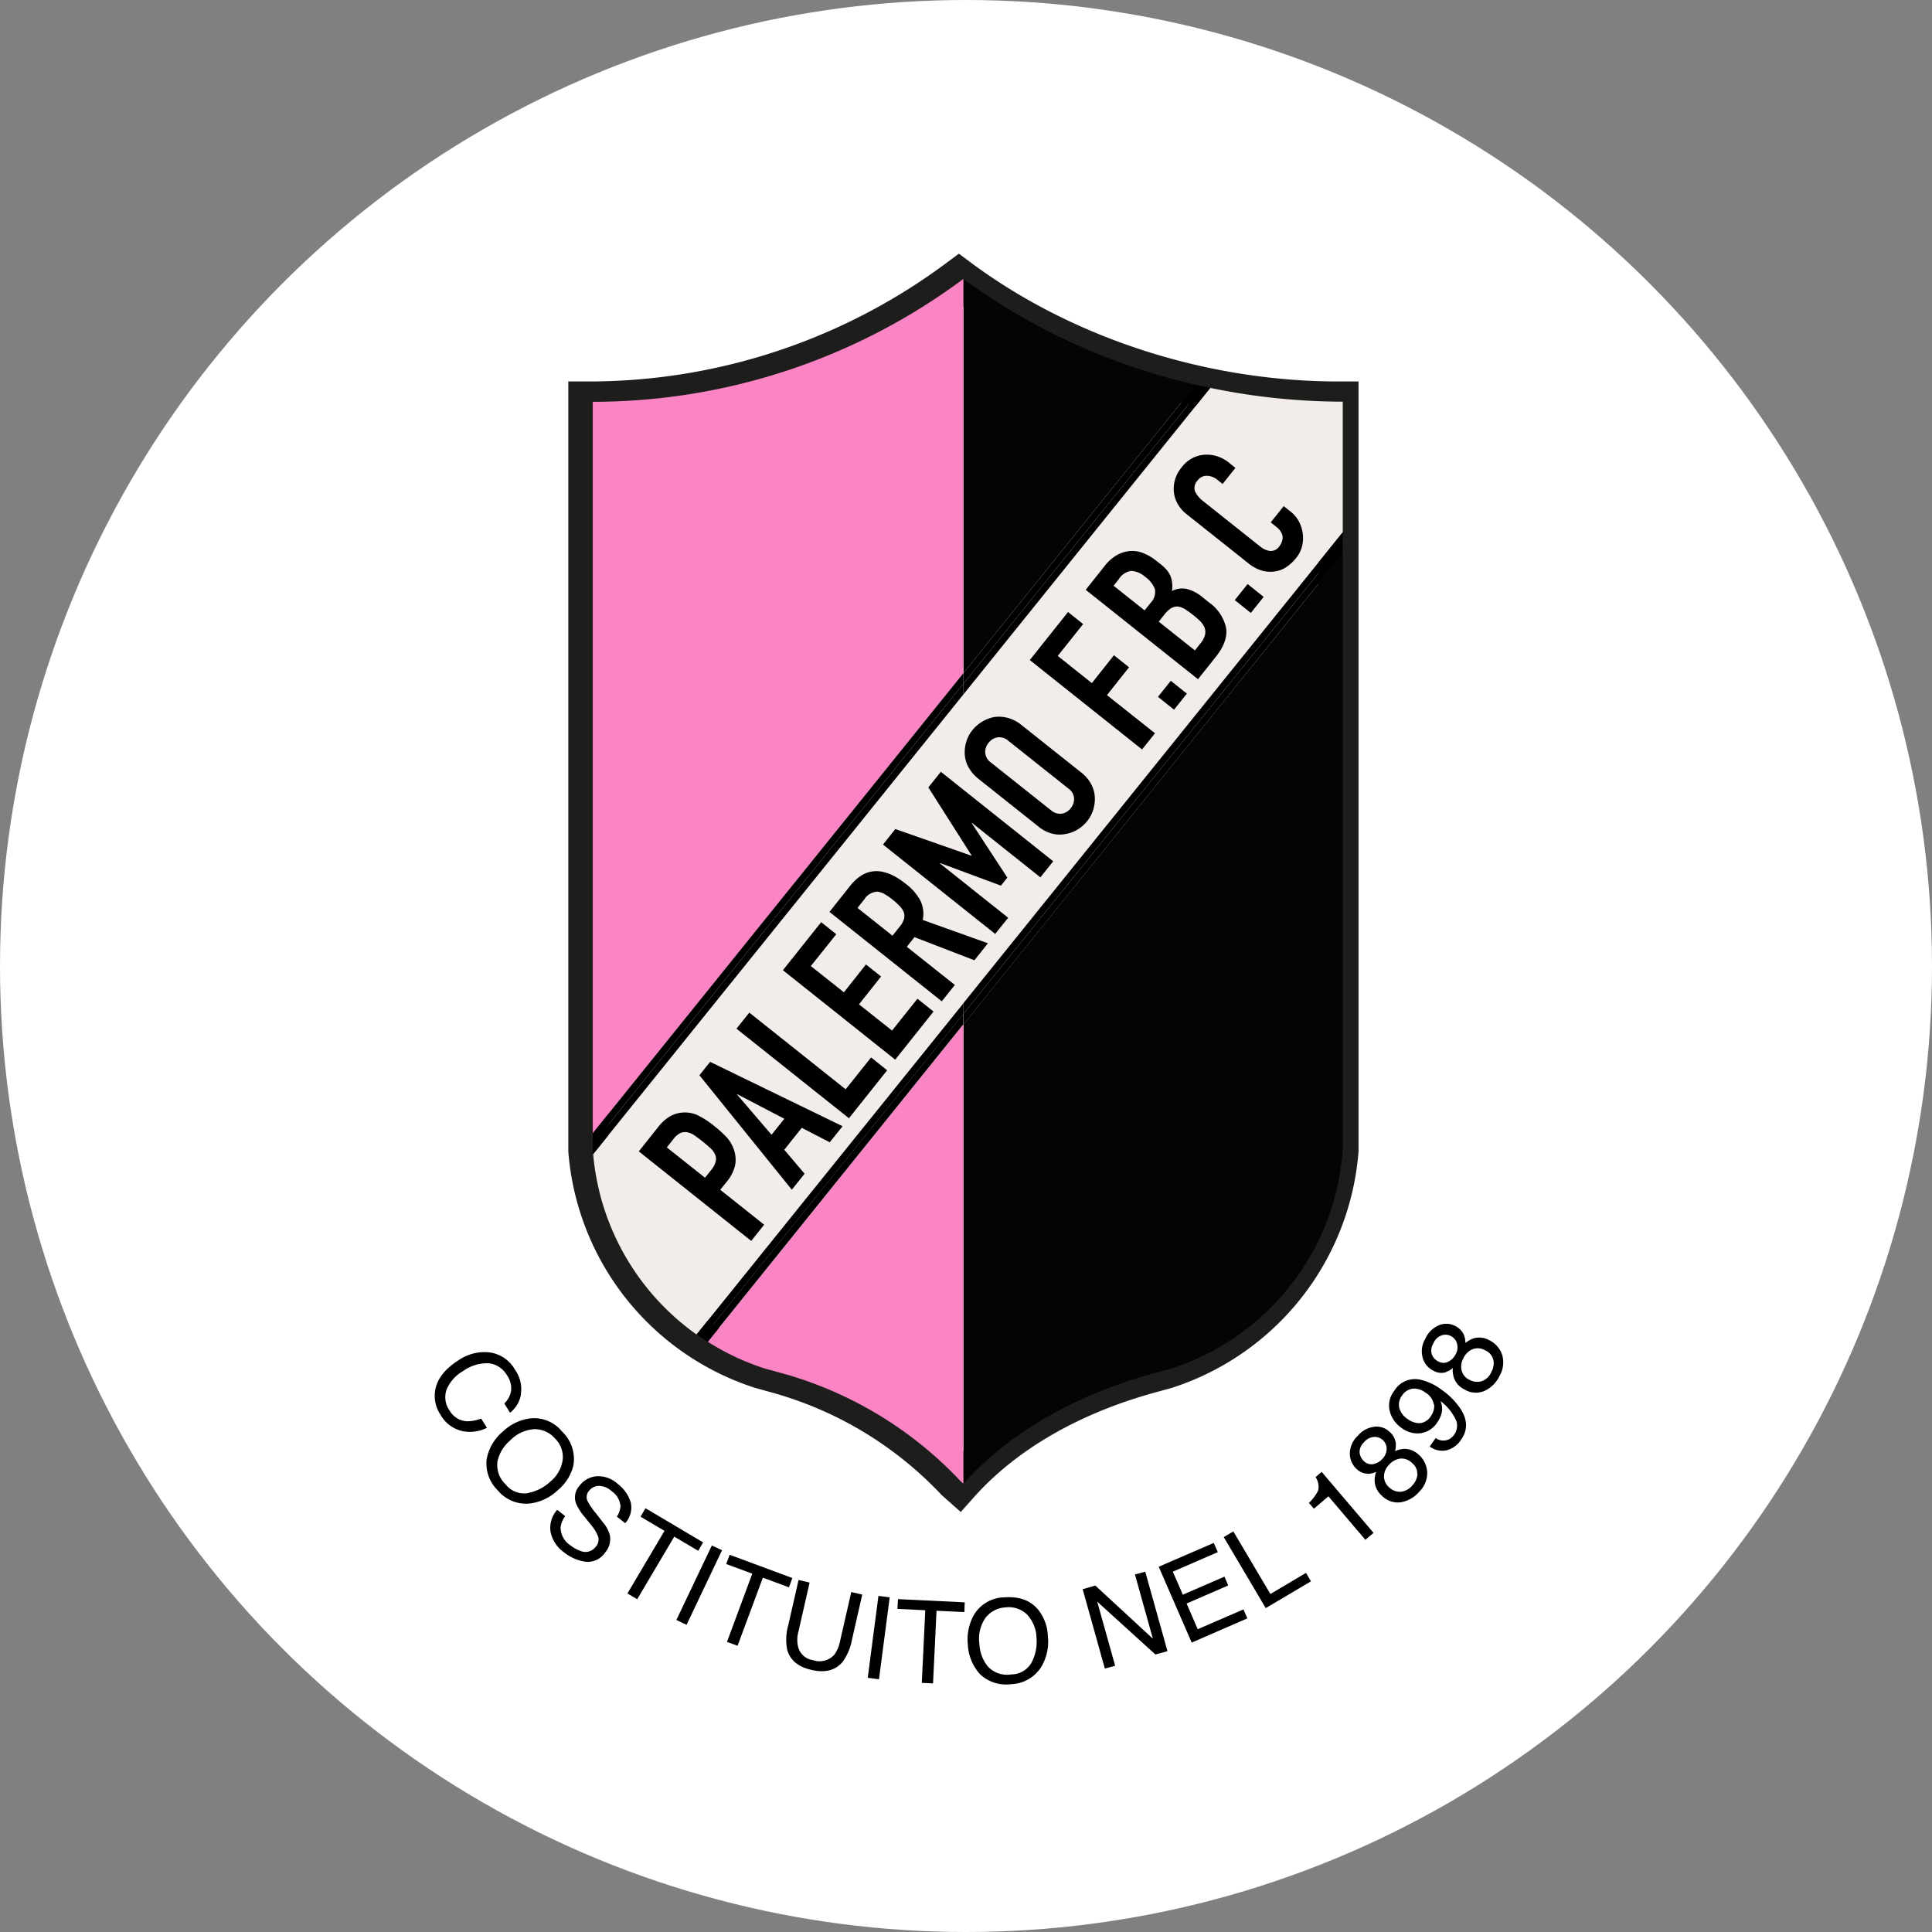
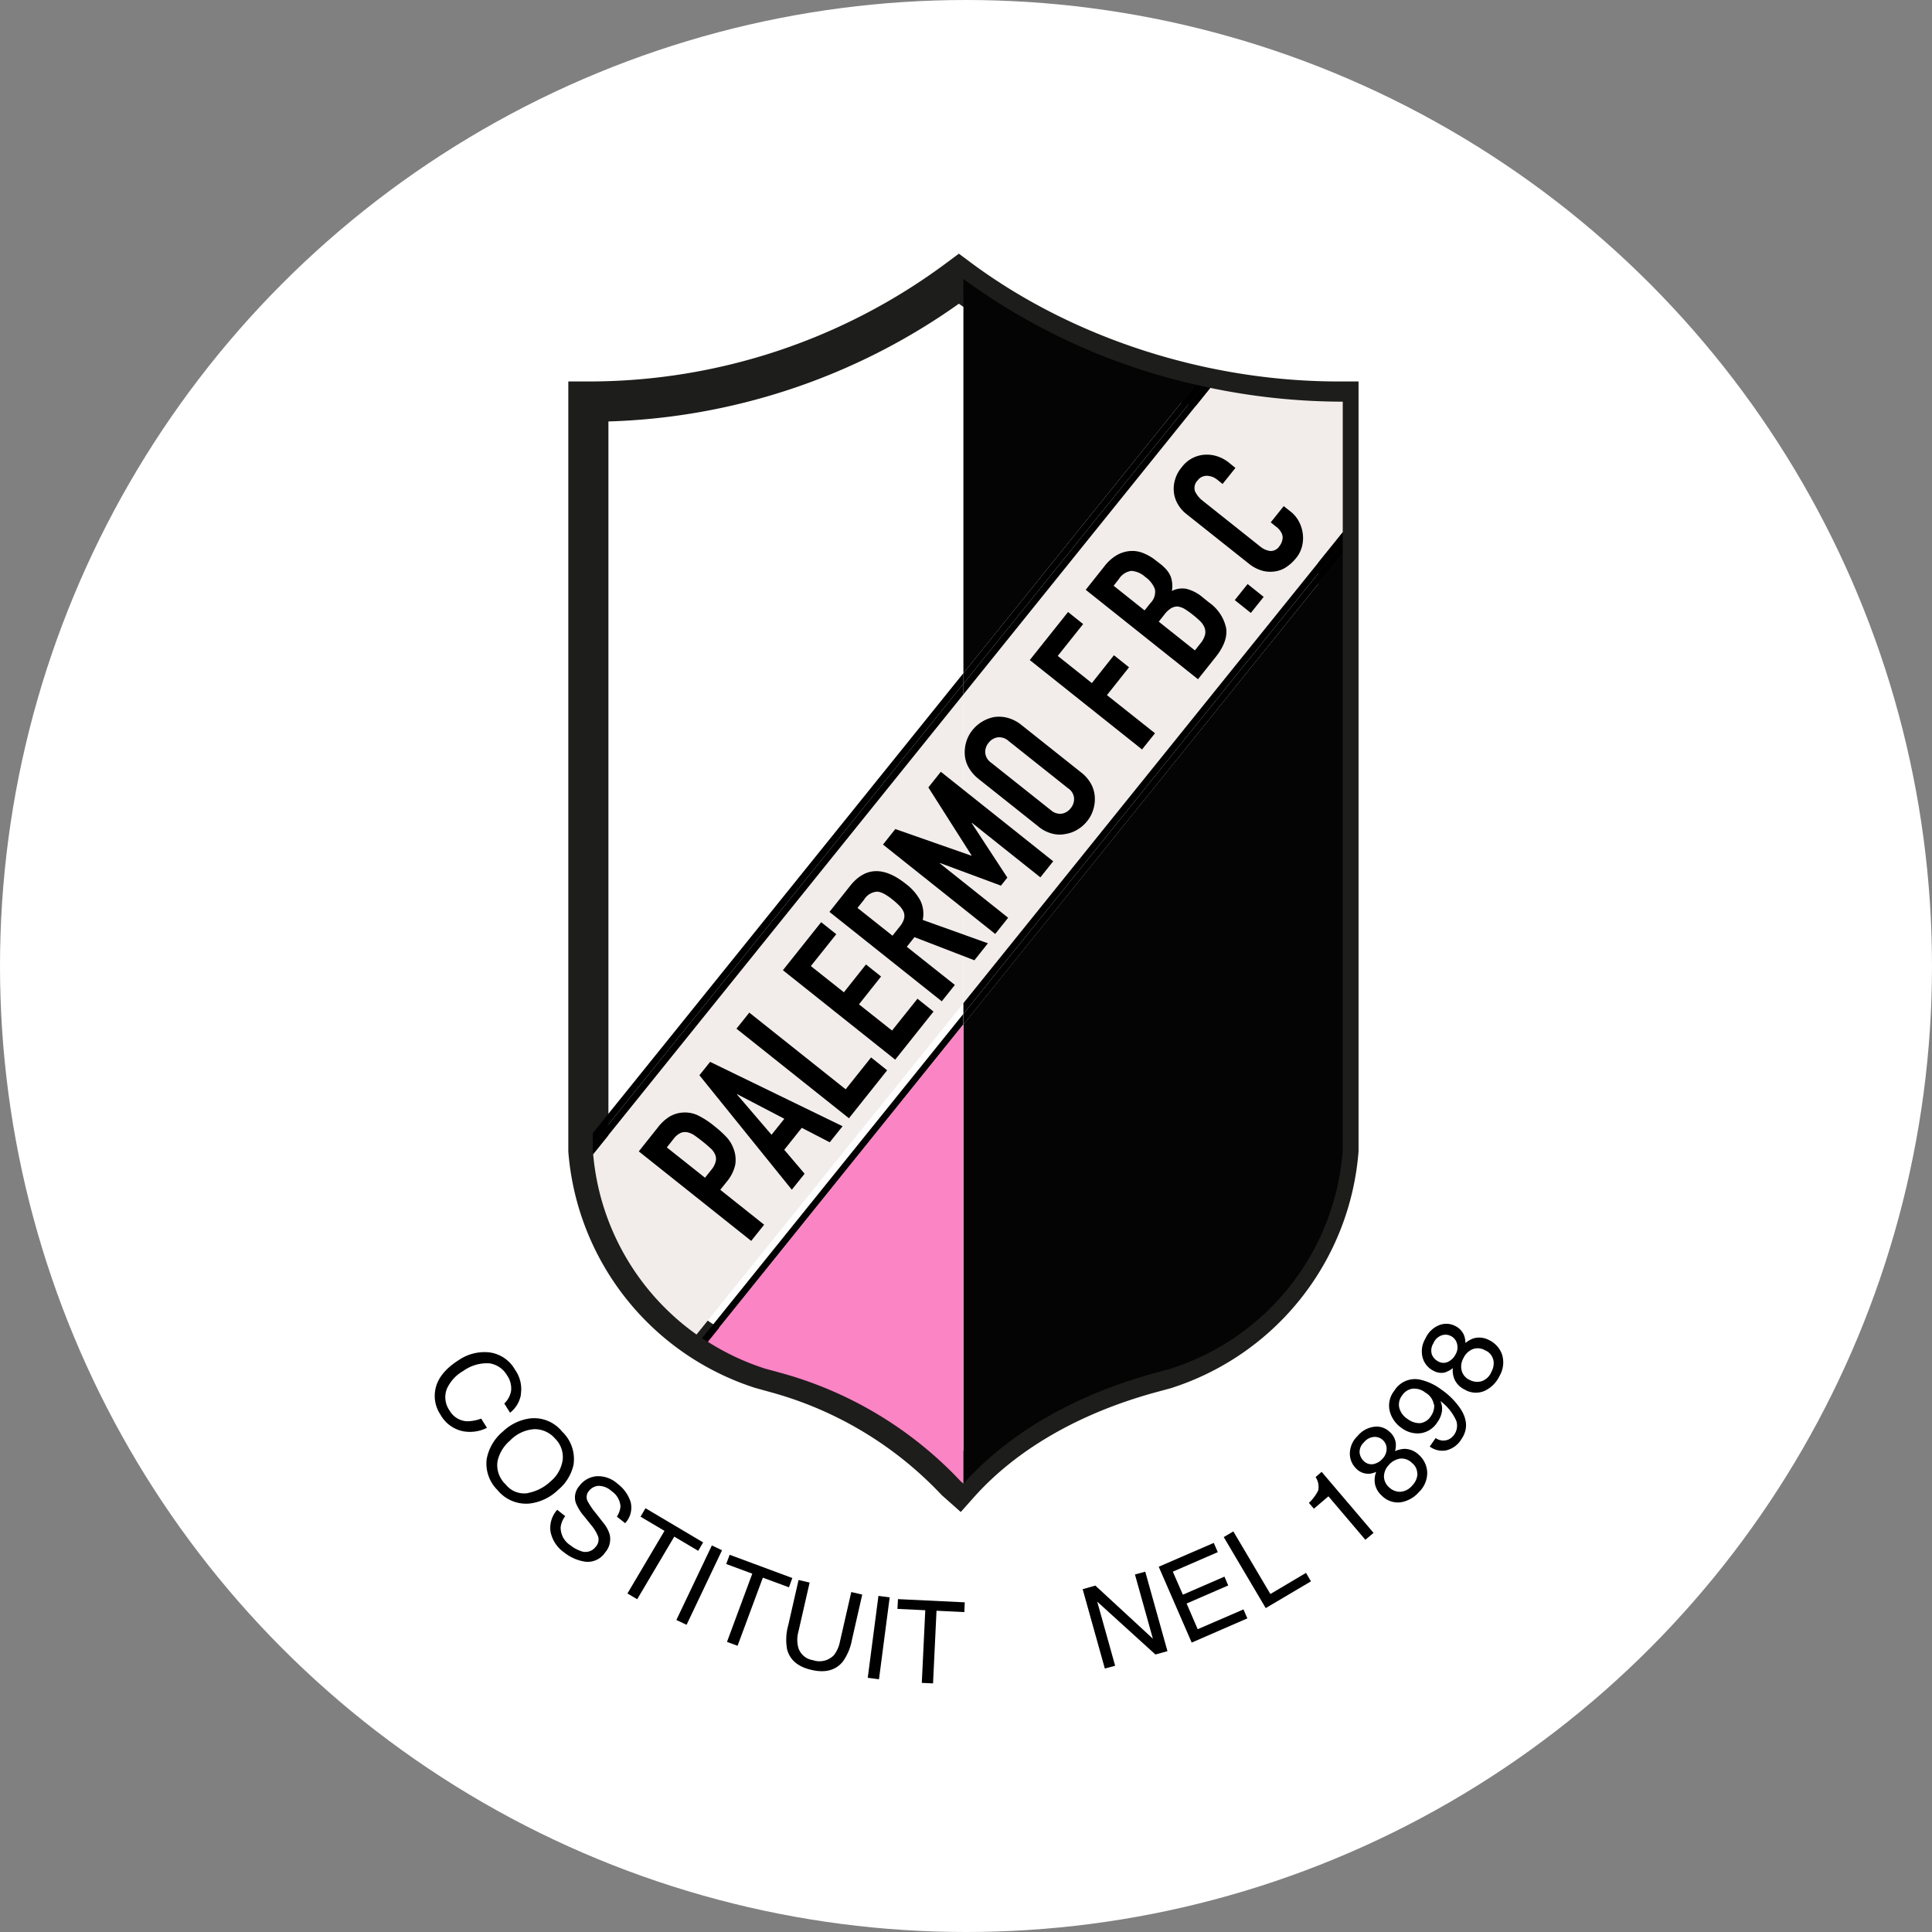
<svg xmlns="http://www.w3.org/2000/svg" width="320" height="320" viewBox="0 0 320 320">
  <rect x="0" y="0" width="320" height="320" fill="#808080" stroke="none" />
  <defs>
    <clipPath id="clip-path">
      <rect id="Rettangolo_25" data-name="Rettangolo 25" width="177" height="237" transform="translate(3531 475)" fill="#fabcbc" stroke="#707070" stroke-width="1" opacity="0.527" />
    </clipPath>
  </defs>
  <g id="Raggruppa_28" data-name="Raggruppa 28" transform="translate(-3459 -433)">
    <circle id="Ellisse_1" data-name="Ellisse 1" cx="160" cy="160" r="160" transform="translate(3459 433)" fill="#fff" />
    <g id="Gruppo_di_maschere_1" data-name="Gruppo di maschere 1" clip-path="url(#clip-path)">
      <g id="Livello_1" data-name="Livello 1" transform="translate(3531.029 475.039)">
        <g id="Raggruppa_33" data-name="Raggruppa 33">
          <g id="Raggruppa_31" data-name="Raggruppa 31">
            <path id="Tracciato_1" data-name="Tracciato 1" d="M87.1,208.395,83.952,205.6a60.854,60.854,0,0,0-28.08-16.977l-2.881-.8A44.769,44.769,0,0,1,22.1,148.666V21.143H25.42A99.15,99.15,0,0,0,84.794,1.463L86.789-.022l1.995,1.485c16.821,12.5,39.006,19.68,60.881,19.68h3.324V148.666a44.794,44.794,0,0,1-30.895,39.161l-.133.044-2.77.754c-12.522,3.457-22.872,9.441-29.875,17.287l-2.194,2.46ZM54.941,181.489l2.7.731a67.35,67.35,0,0,1,29.122,16.755c7.713-7.557,18.24-13.32,30.651-16.733l2.7-.754a38.065,38.065,0,0,0,26.2-33.155V27.77C125,27.1,103.588,20.1,86.789,8.267a105.587,105.587,0,0,1-58.044,19.5V148.334a38.065,38.065,0,0,0,26.2,33.155Z" fill="#1d1d1b" />
            <g id="Raggruppa_29" data-name="Raggruppa 29">
              <path id="Tracciato_2" data-name="Tracciato 2" d="M87.542,203.718c8.089-9.042,19.459-14.96,31.493-18.284l2.77-.754a41.11,41.11,0,0,0,28.568-36.214V49.644l-62.831,77.99V203.7Z" fill="#040404" />
              <path id="Tracciato_3" data-name="Tracciato 3" d="M126.016,21.675A103.915,103.915,0,0,1,87.542,4.167V69.457l38.474-47.782Z" fill="#040404" />
-               <path id="Tracciato_4" data-name="Tracciato 4" d="M87.542,4.167H87.52A102.8,102.8,0,0,1,26.152,24.512V145.7L87.542,69.48Z" fill="#fa84c4" />
              <path id="Tracciato_5" data-name="Tracciato 5" d="M45.212,180.2a40.948,40.948,0,0,0,9.508,4.455l2.77.754A64.056,64.056,0,0,1,87.1,203.319l.443.377V127.634Z" fill="#fa84c4" />
              <path id="Tracciato_6" data-name="Tracciato 6" d="M150.373,46.12V24.49a108.263,108.263,0,0,1-21.941-2.283L87.542,72.981V124.11l62.831-77.99Z" fill="#f2edea" />
              <path id="Tracciato_7" data-name="Tracciato 7" d="M43.35,178.985l44.192-54.852V73L26.218,149.132A41.029,41.029,0,0,0,43.35,179.007Z" fill="#f2edea" />
              <path id="Tracciato_8" data-name="Tracciato 8" d="M87.542,125.883v1.773l62.831-78.012V47.893Z" />
              <path id="Tracciato_9" data-name="Tracciato 9" d="M87.542,71.208l39.693-49.267c-.4-.089-.8-.177-1.219-.266L87.542,69.457V71.23Z" />
              <path id="Tracciato_10" data-name="Tracciato 10" d="M87.542,71.208V69.457l-61.39,76.195v1.773Z" />
              <path id="Tracciato_11" data-name="Tracciato 11" d="M87.542,125.883,44.259,179.605l.931.6,42.33-52.57v-1.773Z" />
              <path id="Tracciato_12" data-name="Tracciato 12" d="M87.542,124.11v1.773l62.831-77.99V46.12Z" />
              <path id="Tracciato_13" data-name="Tracciato 13" d="M87.542,72.981l40.89-50.774-1.2-.266L87.542,71.208Z" />
-               <path id="Tracciato_14" data-name="Tracciato 14" d="M43.35,178.985c.31.222.6.421.909.643l43.283-53.722v-1.773L43.35,178.985Z" />
              <path id="Tracciato_15" data-name="Tracciato 15" d="M26.218,149.11,87.542,72.981V71.208l-61.39,76.217v1.019c0,.222.044.443.066.665Z" />
            </g>
            <g id="Raggruppa_30" data-name="Raggruppa 30">
              <path id="Tracciato_16" data-name="Tracciato 16" d="M52.392,163.493,33.776,148.666l3.191-4.011a7.3,7.3,0,0,1,1.839-1.707,4.849,4.849,0,0,1,2.216-.709,4.993,4.993,0,0,1,2.46.421,13.885,13.885,0,0,1,2.859,1.862,17.365,17.365,0,0,1,2.017,1.839,5.721,5.721,0,0,1,1.13,1.906,5.168,5.168,0,0,1,.266,2.593,6.539,6.539,0,0,1-1.4,2.815l-1.086,1.352,7.269,5.784-2.128,2.66ZM38.408,148l6.338,5.031,1.019-1.285a3.353,3.353,0,0,0,.754-1.441,1.764,1.764,0,0,0-.133-1.175,2.9,2.9,0,0,0-.776-1.019c-.355-.332-.776-.687-1.241-1.064-.443-.355-.864-.665-1.263-.953a3.387,3.387,0,0,0-1.219-.576,1.936,1.936,0,0,0-1.175.089,3.186,3.186,0,0,0-1.2,1.019l-1.108,1.4Z" />
              <path id="Tracciato_17" data-name="Tracciato 17" d="M59.13,155.027,43.815,136.056l1.773-2.216L67.529,144.5l-2.128,2.66-4.632-2.394-2.9,3.635,3.369,3.967-2.128,2.66Zm-1.263-11.768L50.087,139.2l-.044.044,5.718,6.671,2.128-2.66Z" />
              <path id="Tracciato_18" data-name="Tracciato 18" d="M68.571,143.17,49.954,128.343l2.128-2.66,15.957,12.7,4.211-5.275,2.66,2.128-6.338,7.956Z" />
              <path id="Tracciato_19" data-name="Tracciato 19" d="M76.261,133.485,57.645,118.658l6.338-7.956,2.5,1.995-4.211,5.275,5.474,4.344,3.657-4.61,2.5,1.995-3.657,4.61,5.474,4.344,4.211-5.275,2.66,2.128-6.338,7.956Z" />
              <path id="Tracciato_20" data-name="Tracciato 20" d="M83.974,123.822,65.357,109l3.413-4.3c2.5-3.147,5.563-3.258,9.22-.355a8.648,8.648,0,0,1,2.394,2.726,5.009,5.009,0,0,1,.421,3.258L91.6,114.2l-2.238,2.815-9.929-3.834-1.263,1.6,7.956,6.316L84,123.756ZM69.989,108.331l5.807,4.61,1.2-1.507a3.585,3.585,0,0,0,.709-1.285,1.885,1.885,0,0,0-.044-1.108,3.262,3.262,0,0,0-.665-1,11.7,11.7,0,0,0-1.175-1.064,9.421,9.421,0,0,0-1.308-.909,3.278,3.278,0,0,0-1.175-.421,2.714,2.714,0,0,0-2.238,1.308l-1.108,1.4Z" />
              <path id="Tracciato_21" data-name="Tracciato 21" d="M92.839,112.674,74.222,97.848l2.039-2.571,12.588,4.41.044-.044L81.736,88.384,83.8,85.791l18.617,14.827-2.128,2.66-11.325-9.02-.044.044,5.9,9.02-1.064,1.33-10.084-3.745-.044.044,11.325,9.02-2.128,2.66Z" />
              <path id="Tracciato_22" data-name="Tracciato 22" d="M90.046,86.966a6.31,6.31,0,0,1-1.684-1.972,4.939,4.939,0,0,1-.6-2.194,6.075,6.075,0,0,1,.288-2.083,5.7,5.7,0,0,1,1-1.84,6.126,6.126,0,0,1,3.568-2.15,5.663,5.663,0,0,1,2.261.133,6.227,6.227,0,0,1,2.3,1.2l9.84,7.823a6.133,6.133,0,0,1,1.707,1.995A5.1,5.1,0,0,1,109.306,90a5.87,5.87,0,0,1-.288,2.15,5.48,5.48,0,0,1-1,1.84,5.909,5.909,0,0,1-1.574,1.374,5.422,5.422,0,0,1-1.995.731,4.706,4.706,0,0,1-2.216-.066,5.773,5.773,0,0,1-2.327-1.219l-9.84-7.823Zm11.968,5.164a2.277,2.277,0,0,0,1.84.6,2.344,2.344,0,0,0,1.463-.909,2.381,2.381,0,0,0,.554-1.64,2.193,2.193,0,0,0-1-1.662l-9.84-7.823a2.3,2.3,0,0,0-1.862-.6A2.344,2.344,0,0,0,91.709,81a2.381,2.381,0,0,0-.554,1.64,2.259,2.259,0,0,0,1,1.662l9.84,7.823Z" />
              <path id="Tracciato_23" data-name="Tracciato 23" d="M117.151,82.112,98.535,67.286l6.338-7.956,2.5,1.995L103.167,66.6l5.651,4.5,3.657-4.61,2.5,1.995-3.657,4.61,7.956,6.316-2.128,2.66Z" />
-               <path id="Tracciato_24" data-name="Tracciato 24" d="M122.426,75.508l-2.66-2.128,2.128-2.66,2.66,2.128Z" />
              <path id="Tracciato_25" data-name="Tracciato 25" d="M126.415,70.477,107.8,55.65l3.1-3.9a7.158,7.158,0,0,1,2.128-1.884,5.27,5.27,0,0,1,2.216-.643,4.8,4.8,0,0,1,2.15.377,8.058,8.058,0,0,1,1.972,1.152l.687.532a7.5,7.5,0,0,1,1.2,1.13,4.242,4.242,0,0,1,.643,1.086,4.8,4.8,0,0,1,.177,2.349,3.706,3.706,0,0,1,2.416-.355,6.662,6.662,0,0,1,2.7,1.418l1.042.842a6.93,6.93,0,0,1,2.815,4.189q.366,2.227-1.729,4.854l-2.9,3.635ZM112.431,54.985l5.12,4.078.953-1.2a2.6,2.6,0,0,0,.754-2.327,4.373,4.373,0,0,0-1.6-2.017,3.829,3.829,0,0,0-2.283-1,2.889,2.889,0,0,0-2.083,1.352l-.864,1.108Zm7.491,5.962,5.962,4.743.909-1.152a3.631,3.631,0,0,0,.776-1.463,2.069,2.069,0,0,0-.111-1.219,3.411,3.411,0,0,0-.776-1.086,15.519,15.519,0,0,0-1.219-1.042,14.325,14.325,0,0,0-1.285-.909,3.158,3.158,0,0,0-1.13-.4,2.026,2.026,0,0,0-1.108.288,4.273,4.273,0,0,0-1.108,1.042l-.931,1.175Z" />
              <path id="Tracciato_26" data-name="Tracciato 26" d="M135.147,59.484l-2.66-2.128,2.128-2.66,2.66,2.128Z" />
              <path id="Tracciato_27" data-name="Tracciato 27" d="M140.577,41.776l1.152.909a5.13,5.13,0,0,1,1.374,1.64,5.7,5.7,0,0,1,.643,1.995,5.629,5.629,0,0,1-.111,2.105,4.906,4.906,0,0,1-.975,1.95,7.089,7.089,0,0,1-1.441,1.374,4.407,4.407,0,0,1-1.862.82,5.153,5.153,0,0,1-2.172-.044,6.282,6.282,0,0,1-2.438-1.263l-10.261-8.156a5.649,5.649,0,0,1-1.441-1.662,4.926,4.926,0,0,1-.643-1.972,5.18,5.18,0,0,1,.2-2.083,5.449,5.449,0,0,1,1.086-2.017,5.135,5.135,0,0,1,3.657-2.083,5.527,5.527,0,0,1,2.15.222,6.042,6.042,0,0,1,2.061,1.108l1.042.842-2.128,2.66-.887-.709a2.814,2.814,0,0,0-1.707-.643,1.849,1.849,0,0,0-1.529.754,1.766,1.766,0,0,0-.443,1.817,4.339,4.339,0,0,0,1.285,1.574l9.53,7.58a3.283,3.283,0,0,0,1.64.731,1.735,1.735,0,0,0,1.551-.842,2.208,2.208,0,0,0,.355-.643,2.323,2.323,0,0,0,.155-.8,1.861,1.861,0,0,0-.266-.842,2.885,2.885,0,0,0-.8-.887l-.909-.731,2.128-2.66Z" />
            </g>
          </g>
          <g id="Raggruppa_32" data-name="Raggruppa 32">
            <path id="Tracciato_28" data-name="Tracciato 28" d="M14.251,188.958a4.841,4.841,0,0,1-1.8,2.992l-.953-1.529a3.73,3.73,0,0,0,1.13-2.128,3.786,3.786,0,0,0-.687-2.549,4.041,4.041,0,0,0-2.9-1.972A6.713,6.713,0,0,0,4.7,185.035a6.453,6.453,0,0,0-2.726,2.992,3.815,3.815,0,0,0,.465,3.568,3.5,3.5,0,0,0,2.948,1.773,6.767,6.767,0,0,0,2.283-.443l.953,1.529a6.239,6.239,0,0,1-3.9.576,5.52,5.52,0,0,1-3.79-2.748,5.566,5.566,0,0,1-.864-4.122c.332-1.862,1.64-3.5,3.878-4.92A7.552,7.552,0,0,1,9,181.955a5.708,5.708,0,0,1,4.277,2.881,5.507,5.507,0,0,1,.953,4.1Z" />
            <path id="Tracciato_29" data-name="Tracciato 29" d="M22.96,200.593a7.52,7.52,0,0,1-2.527,4.122A8.165,8.165,0,0,1,15.625,207a6.116,6.116,0,0,1-5.253-2.238,6.182,6.182,0,0,1-1.8-5.075,7.749,7.749,0,0,1,2.682-4.61,8.045,8.045,0,0,1,4.433-2.172,5.958,5.958,0,0,1,5.386,2.172,6.269,6.269,0,0,1,1.884,5.541Zm-7.535,4.654a7.511,7.511,0,0,0,3.723-1.906,5.693,5.693,0,0,0,2.017-3.546,4.289,4.289,0,0,0-1.241-3.546,4.472,4.472,0,0,0-3.413-1.574,6.1,6.1,0,0,0-4.078,1.906,6.2,6.2,0,0,0-2.061,3.435,4.382,4.382,0,0,0,1.352,3.812A3.9,3.9,0,0,0,15.4,205.27Z" />
            <path id="Tracciato_30" data-name="Tracciato 30" d="M21.586,209.082a3.8,3.8,0,0,0-.754,1.817,3.481,3.481,0,0,0,1.618,3.014,5.655,5.655,0,0,0,1.618.909A2.1,2.1,0,0,0,26.6,214.2a1.793,1.793,0,0,0,.465-1.662,6.556,6.556,0,0,0-1.175-1.972l-1.152-1.441a7.861,7.861,0,0,1-1.4-2.261,2.865,2.865,0,0,1,.6-2.792,3.942,3.942,0,0,1,2.859-1.6,4.794,4.794,0,0,1,3.48,1.263,6.082,6.082,0,0,1,2.15,3.014,3.8,3.8,0,0,1-.909,3.5l-1.374-1.086a3.694,3.694,0,0,0,.6-1.684,3.336,3.336,0,0,0-1.485-2.549,3.175,3.175,0,0,0-2.194-.864,2.192,2.192,0,0,0-1.529.82,1.547,1.547,0,0,0-.266,1.662,11.642,11.642,0,0,0,1.418,2.083l1.175,1.507a5.541,5.541,0,0,1,1.086,1.972,3.347,3.347,0,0,1-.731,2.97,3.483,3.483,0,0,1-3.28,1.551,7.315,7.315,0,0,1-3.546-1.551,5.452,5.452,0,0,1-2.238-3.435,4.477,4.477,0,0,1,1.108-3.613l1.374,1.086Z" />
            <path id="Tracciato_31" data-name="Tracciato 31" d="M44.436,213.425l-.82,1.4-3.967-2.349L33.51,222.845l-1.618-.953,6.139-10.372-3.967-2.349.82-1.4,9.53,5.651Z" />
            <path id="Tracciato_32" data-name="Tracciato 32" d="M45.877,213.935l1.684.8-5.873,12.345L40,226.28Z" />
            <path id="Tracciato_33" data-name="Tracciato 33" d="M59.2,219.343l-.554,1.529-4.322-1.6-4.189,11.281-1.751-.643,4.189-11.3-4.322-1.6.576-1.529,10.394,3.856Z" />
            <path id="Tracciato_34" data-name="Tracciato 34" d="M62.077,220.052,60.194,228.3a4.944,4.944,0,0,0,0,2.549,2.96,2.96,0,0,0,2.416,2.083,3.32,3.32,0,0,0,3.5-.842,5.319,5.319,0,0,0,.975-2.194l1.884-8.244,1.817.421-1.707,7.491a8.888,8.888,0,0,1-1.529,3.635c-1.175,1.418-2.9,1.884-5.164,1.352q-3.391-.765-4.056-3.457a8.831,8.831,0,0,1,.2-3.945l1.707-7.491,1.817.421Z" />
            <path id="Tracciato_35" data-name="Tracciato 35" d="M73.469,222.29l1.862.244L73.558,236.1l-1.862-.244Z" />
            <path id="Tracciato_36" data-name="Tracciato 36" d="M87.764,223.354l-.066,1.618-4.61-.222-.576,12.034L80.65,236.7l.576-12.034-4.61-.222.089-1.618,11.081.532Z" />
-             <path id="Tracciato_37" data-name="Tracciato 37" d="M99.82,224.44a7.418,7.418,0,0,1,1.707,4.521,8.078,8.078,0,0,1-1.152,5.186,6.133,6.133,0,0,1-5.009,2.77,6.231,6.231,0,0,1-5.1-1.684,7.878,7.878,0,0,1-1.995-4.942,8.242,8.242,0,0,1,1-4.831,5.967,5.967,0,0,1,5.009-2.925c2.416-.177,4.255.443,5.518,1.906Zm-.953,8.821a7.455,7.455,0,0,0,.776-4.1,5.816,5.816,0,0,0-1.551-3.768,4.318,4.318,0,0,0-3.546-1.2,4.5,4.5,0,0,0-3.347,1.729,6.091,6.091,0,0,0-1,4.388,6.231,6.231,0,0,0,1.441,3.723,4.326,4.326,0,0,0,3.834,1.263,3.883,3.883,0,0,0,3.391-2.017Z" />
            <path id="Tracciato_38" data-name="Tracciato 38" d="M107.289,221.182l2.105-.6,9.53,8.8-2.97-10.638,1.707-.465,3.679,13.165-1.995.554-9.641-8.754,2.97,10.616-1.707.465-3.679-13.165Z" />
            <path id="Tracciato_39" data-name="Tracciato 39" d="M119.9,217.459l9.109-3.945.665,1.529-7.447,3.236,1.662,3.812,6.893-2.992.621,1.463-6.893,2.992,1.84,4.255,7.58-3.28.643,1.485-9.22,4.011L119.9,217.481Z" />
            <path id="Tracciato_40" data-name="Tracciato 40" d="M130.648,212.561l1.6-.953,6.139,10.372,5.9-3.5.82,1.4-7.491,4.433-6.959-11.768Z" />
            <path id="Tracciato_41" data-name="Tracciato 41" d="M145.608,207.863l-.842-.975a7.191,7.191,0,0,0,1.551-2.083,2.968,2.968,0,0,0-.443-2.194l1-.864,8.6,10.106L154.118,213,148,205.8l-2.394,2.039Z" />
            <path id="Tracciato_42" data-name="Tracciato 42" d="M154.628,202.056a2.7,2.7,0,0,1-1.928-.754,3.473,3.473,0,0,1-1.152-2.527,4.058,4.058,0,0,1,1.285-2.97,4.249,4.249,0,0,1,2.77-1.529,3.06,3.06,0,0,1,2.482.8,3,3,0,0,1,1.064,1.839,4.008,4.008,0,0,1-.111,1.4,4.28,4.28,0,0,1,1.529-.377,3.464,3.464,0,0,1,2.394.975,4.121,4.121,0,0,1,1.4,2.881,4.379,4.379,0,0,1-1.352,3.28,5.119,5.119,0,0,1-2.992,1.707,3.708,3.708,0,0,1-3.169-1.086,3.54,3.54,0,0,1-1.108-1.8,3.645,3.645,0,0,1,.177-2.15,3.856,3.856,0,0,1-1.241.332Zm3.014-4.144a1.964,1.964,0,0,0-2.083-1.95,2.351,2.351,0,0,0-1.684.909,2.128,2.128,0,0,0-.709,1.706,2.241,2.241,0,0,0,.709,1.4,1.793,1.793,0,0,0,1.551.488,2.686,2.686,0,0,0,1.507-.864,2.4,2.4,0,0,0,.709-1.684Zm5.075,4.211a2.262,2.262,0,0,0-.864-1.84,2.42,2.42,0,0,0-1.972-.731,3.065,3.065,0,0,0-1.862,1.042,2.833,2.833,0,0,0-.82,1.906,2.435,2.435,0,0,0,.887,1.839,2.587,2.587,0,0,0,1.8.709,2.812,2.812,0,0,0,2.017-1.064,2.977,2.977,0,0,0,.842-1.84Z" />
            <path id="Tracciato_43" data-name="Tracciato 43" d="M165.754,196.139a2.158,2.158,0,0,0,2.194.222,2.473,2.473,0,0,0,.887-.776,2.591,2.591,0,0,0,.355-2.261,8.213,8.213,0,0,0-2.637-3.3,3.015,3.015,0,0,1,.222,1.839,4.117,4.117,0,0,1-.731,1.662,3.926,3.926,0,0,1-2.726,1.817,4.36,4.36,0,0,1-3.169-.842,4.876,4.876,0,0,1-1.972-2.726,3.92,3.92,0,0,1,.731-3.457,4.006,4.006,0,0,1,4.455-1.8,9.069,9.069,0,0,1,3.3,1.574,12.163,12.163,0,0,1,3.125,3.081c1.263,1.862,1.33,3.59.222,5.186a3.991,3.991,0,0,1-2.549,1.839,3.483,3.483,0,0,1-2.682-.643l.975-1.4Zm-.288-5.518a2.808,2.808,0,0,0-1.4-1.995,2.938,2.938,0,0,0-2.216-.643,2.539,2.539,0,0,0-1.662,1.13,2.441,2.441,0,0,0-.443,2.061,3.165,3.165,0,0,0,1.4,1.84,3.251,3.251,0,0,0,2.061.665,2.476,2.476,0,0,0,1.8-1.219,2.9,2.9,0,0,0,.51-1.862Z" />
            <path id="Tracciato_44" data-name="Tracciato 44" d="M167.482,185.235a2.624,2.624,0,0,1-2.061-.222,3.444,3.444,0,0,1-1.8-2.128,4.068,4.068,0,0,1,.443-3.214,4.218,4.218,0,0,1,2.261-2.216,3.186,3.186,0,0,1,2.593.089,3.067,3.067,0,0,1,1.507,1.485,3.677,3.677,0,0,1,.266,1.374,4.368,4.368,0,0,1,1.374-.776,3.436,3.436,0,0,1,2.571.31,4.179,4.179,0,0,1,2.128,2.394,4.414,4.414,0,0,1-.421,3.524,5.152,5.152,0,0,1-2.438,2.46,3.614,3.614,0,0,1-3.347-.2,3.511,3.511,0,0,1-1.551-1.441,3.68,3.68,0,0,1-.4-2.128,3.046,3.046,0,0,1-1.108.643Zm1.8-4.787a1.971,1.971,0,0,0-1.042-1.219,1.9,1.9,0,0,0-1.485-.089,2.288,2.288,0,0,0-1.374,1.33,2.185,2.185,0,0,0-.244,1.839,2.158,2.158,0,0,0,1.064,1.152,1.725,1.725,0,0,0,1.64.044,2.7,2.7,0,0,0,1.219-1.219,2.257,2.257,0,0,0,.222-1.817Zm6.006,2.7a2.239,2.239,0,0,0-1.33-1.529,2.4,2.4,0,0,0-2.105-.177,2.936,2.936,0,0,0-1.507,1.507,2.745,2.745,0,0,0-.266,2.061,2.349,2.349,0,0,0,1.352,1.529,2.65,2.65,0,0,0,1.928.2,2.693,2.693,0,0,0,1.64-1.574,2.864,2.864,0,0,0,.31-2.017Z" />
          </g>
        </g>
      </g>
    </g>
  </g>
</svg>